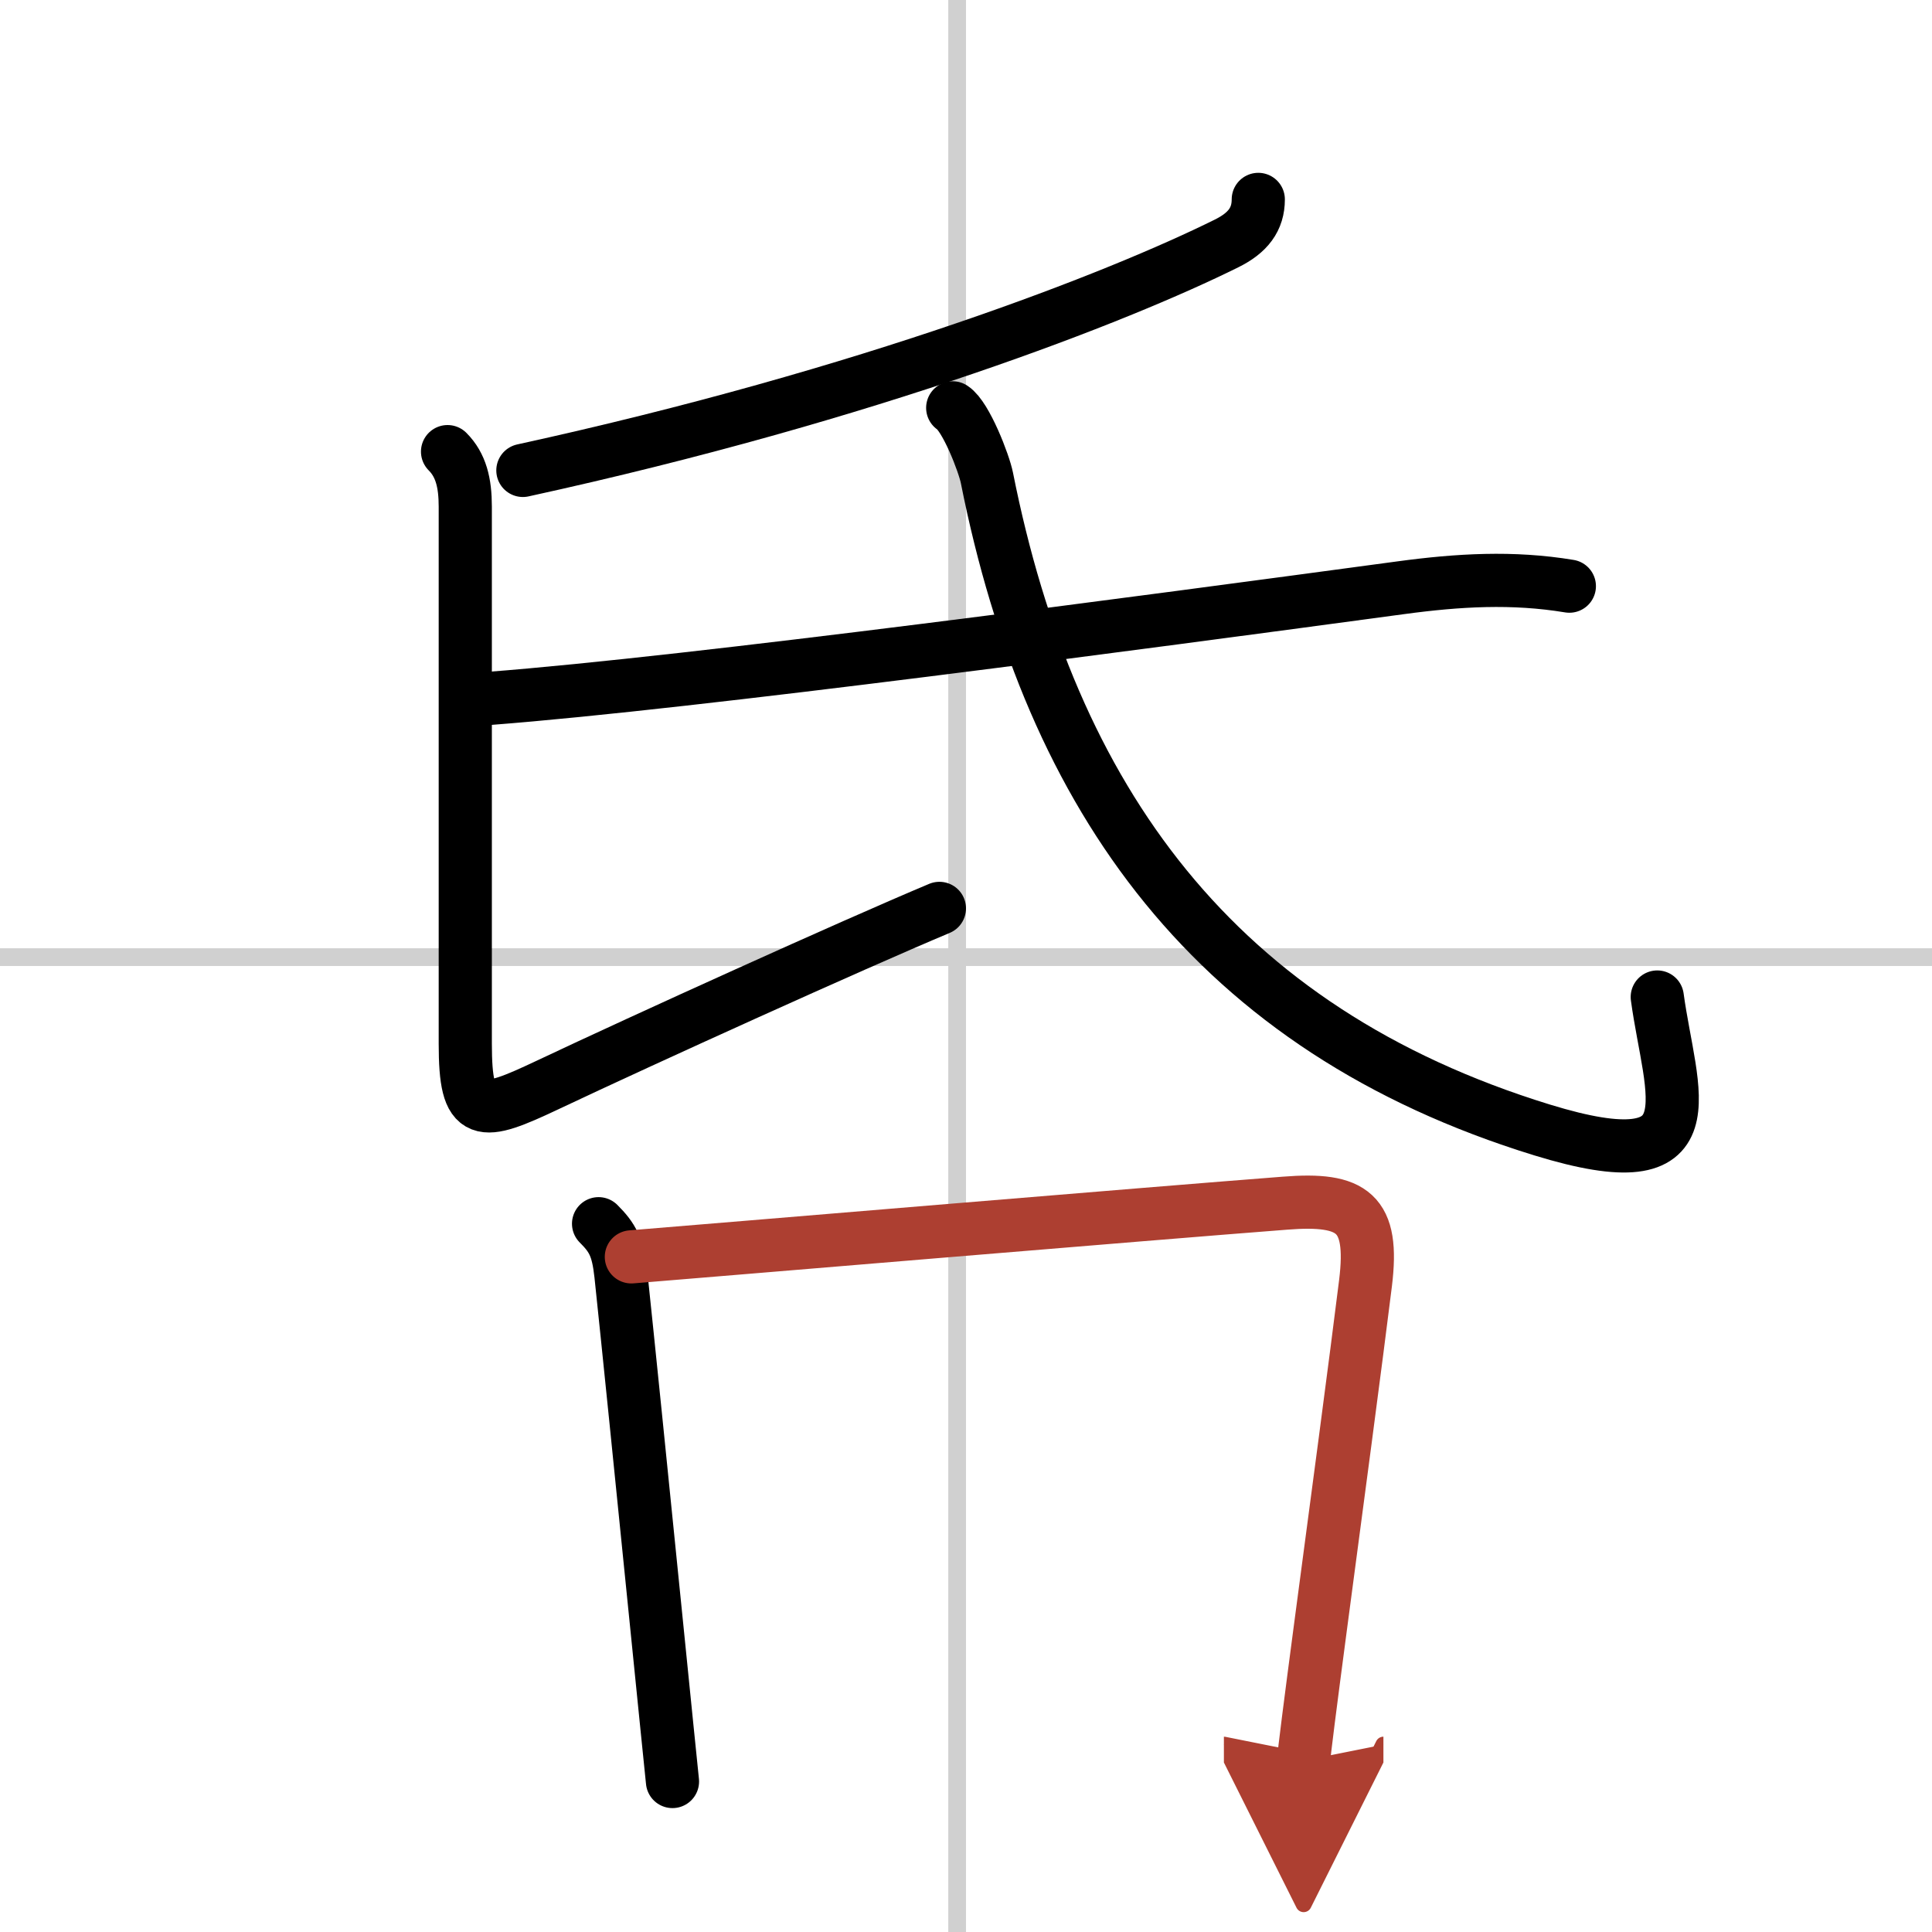
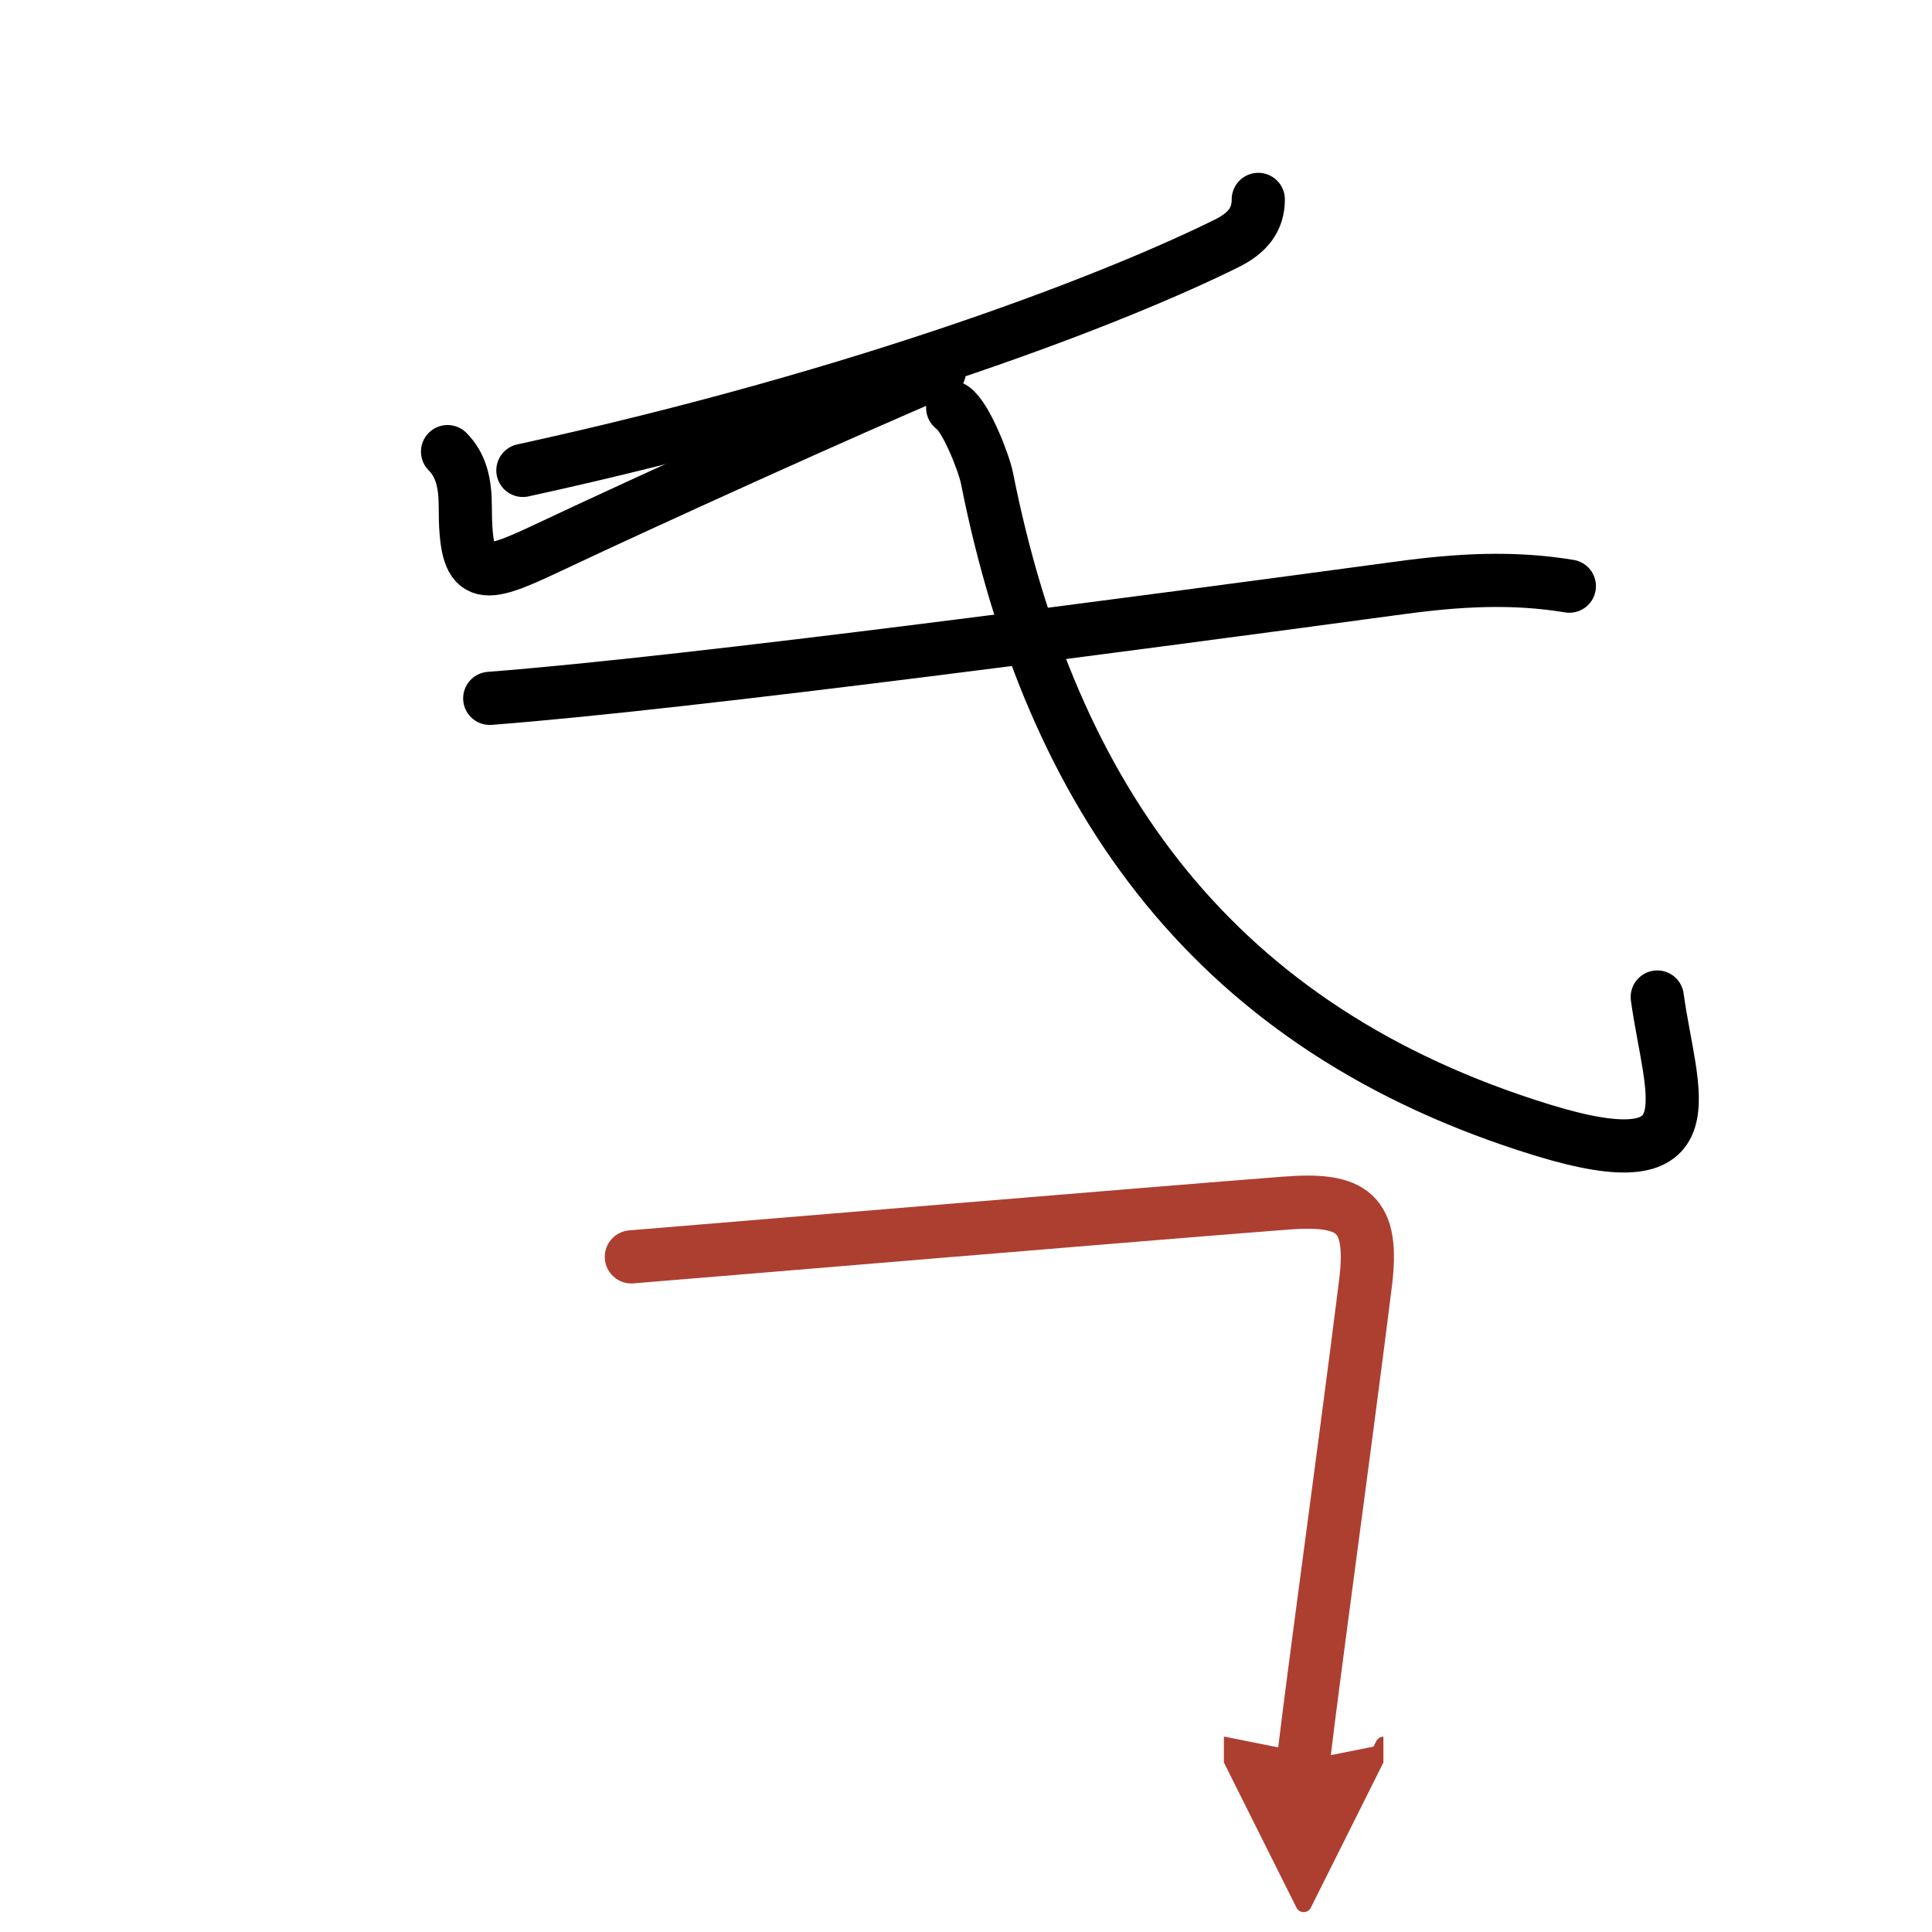
<svg xmlns="http://www.w3.org/2000/svg" width="400" height="400" viewBox="0 0 109 109">
  <defs>
    <marker id="a" markerWidth="4" orient="auto" refX="1" refY="5" viewBox="0 0 10 10">
      <polyline points="0 0 10 5 0 10 1 5" fill="#ad3f31" stroke="#ad3f31" />
    </marker>
  </defs>
  <g fill="none" stroke="#000" stroke-linecap="round" stroke-linejoin="round" stroke-width="3">
    <rect width="100%" height="100%" fill="#fff" stroke="#fff" />
-     <line x1="54" x2="54" y2="109" stroke="#d0d0d0" stroke-width="1" />
-     <line x2="109" y1="54" y2="54" stroke="#d0d0d0" stroke-width="1" />
    <path d="m70.99 11.25c0 1.12-0.58 1.89-1.8 2.49-6.07 3.01-20.07 8.51-39.69 12.8" />
-     <path d="m25.25 25.48c0.76 0.76 1 1.77 1 3.1v30.3c0 4.28 0.86 4.12 4.67 2.32 5.46-2.58 17.08-7.85 22.08-9.95" />
+     <path d="m25.25 25.48c0.76 0.76 1 1.77 1 3.1c0 4.28 0.86 4.12 4.67 2.32 5.46-2.58 17.08-7.85 22.08-9.95" />
    <path d="m27.63 39.4c11.47-0.88 36.87-4.28 51.4-6.24 3.25-0.44 6.32-0.62 9.51-0.09" />
    <path d="M53.75,23.01c0.75,0.49,1.77,3.14,1.93,3.95C59.29,45.1,68.55,58.07,87,63.75c9.75,3,7.25-2,6.5-7.5" />
-     <path d="m33.77 69.04c0.79 0.79 1.09 1.32 1.26 2.87 0.34 3.2 1.25 12.16 1.96 19.22 0.49 4.82 0.88 8.76 0.95 9.38" />
    <path d="m35.62 70.91c4.57-0.37 29.59-2.47 36.89-3.03 3.82-0.3 5.02 0.53 4.53 4.51-0.5 4.06-1.69 13-2.55 19.47-0.54 4.09-0.94 7.2-0.94 7.47" marker-end="url(#a)" stroke="#ad3f31" />
  </g>
</svg>